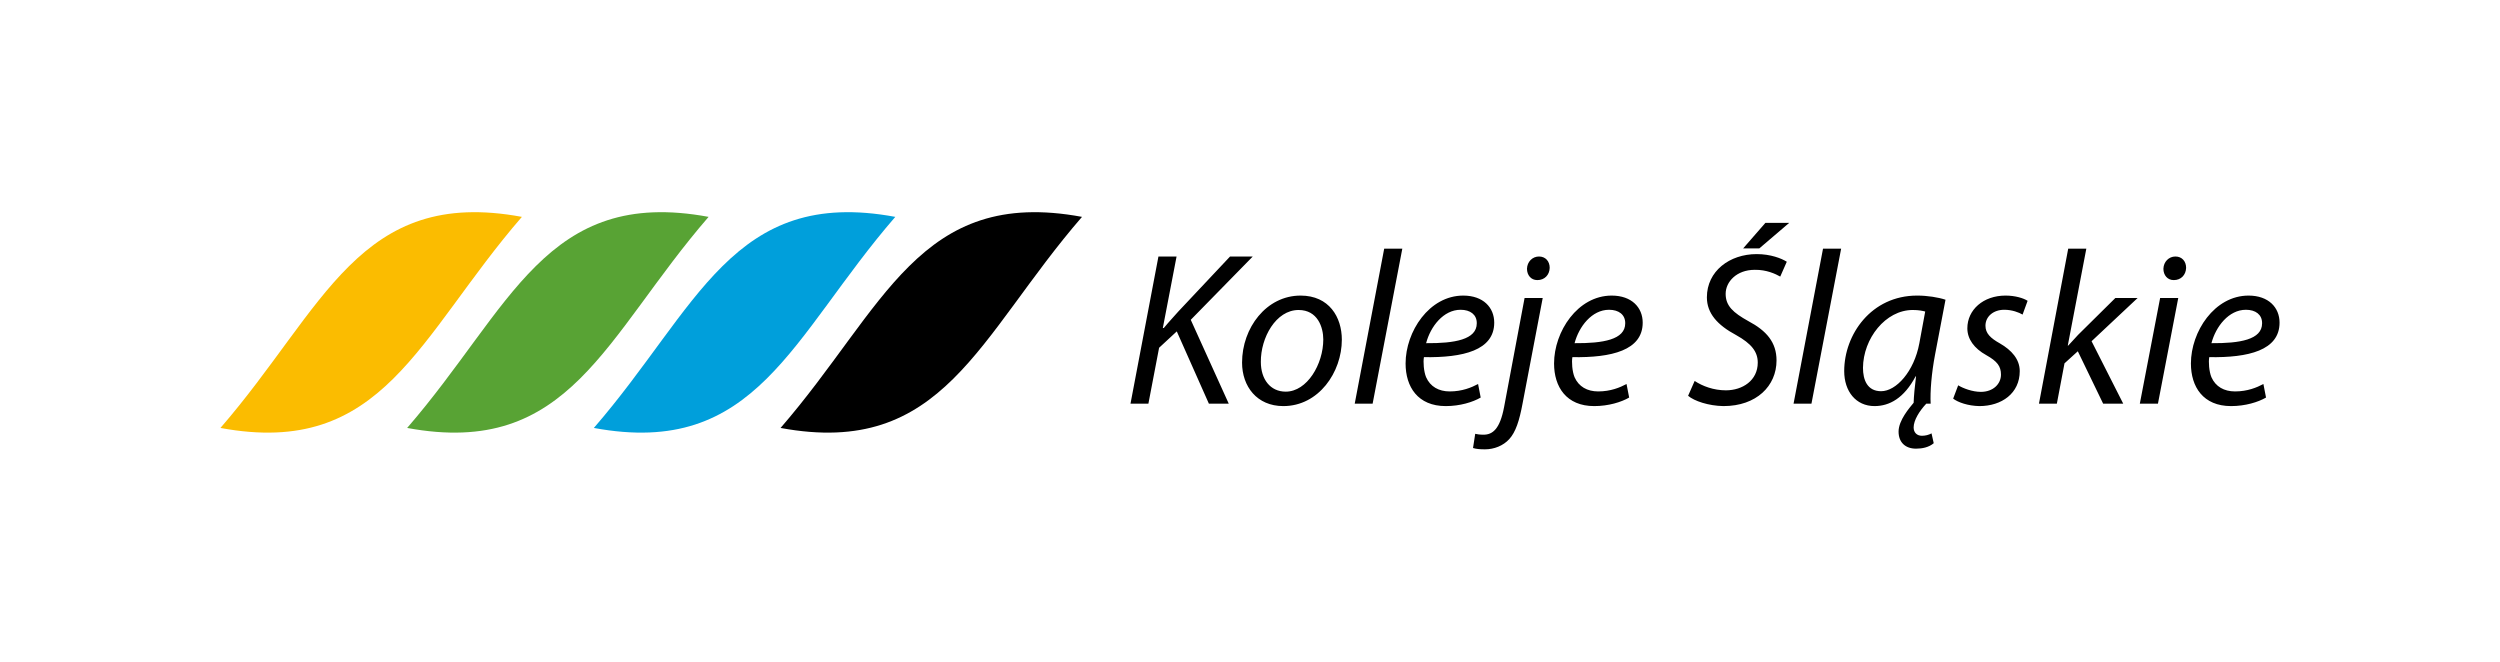
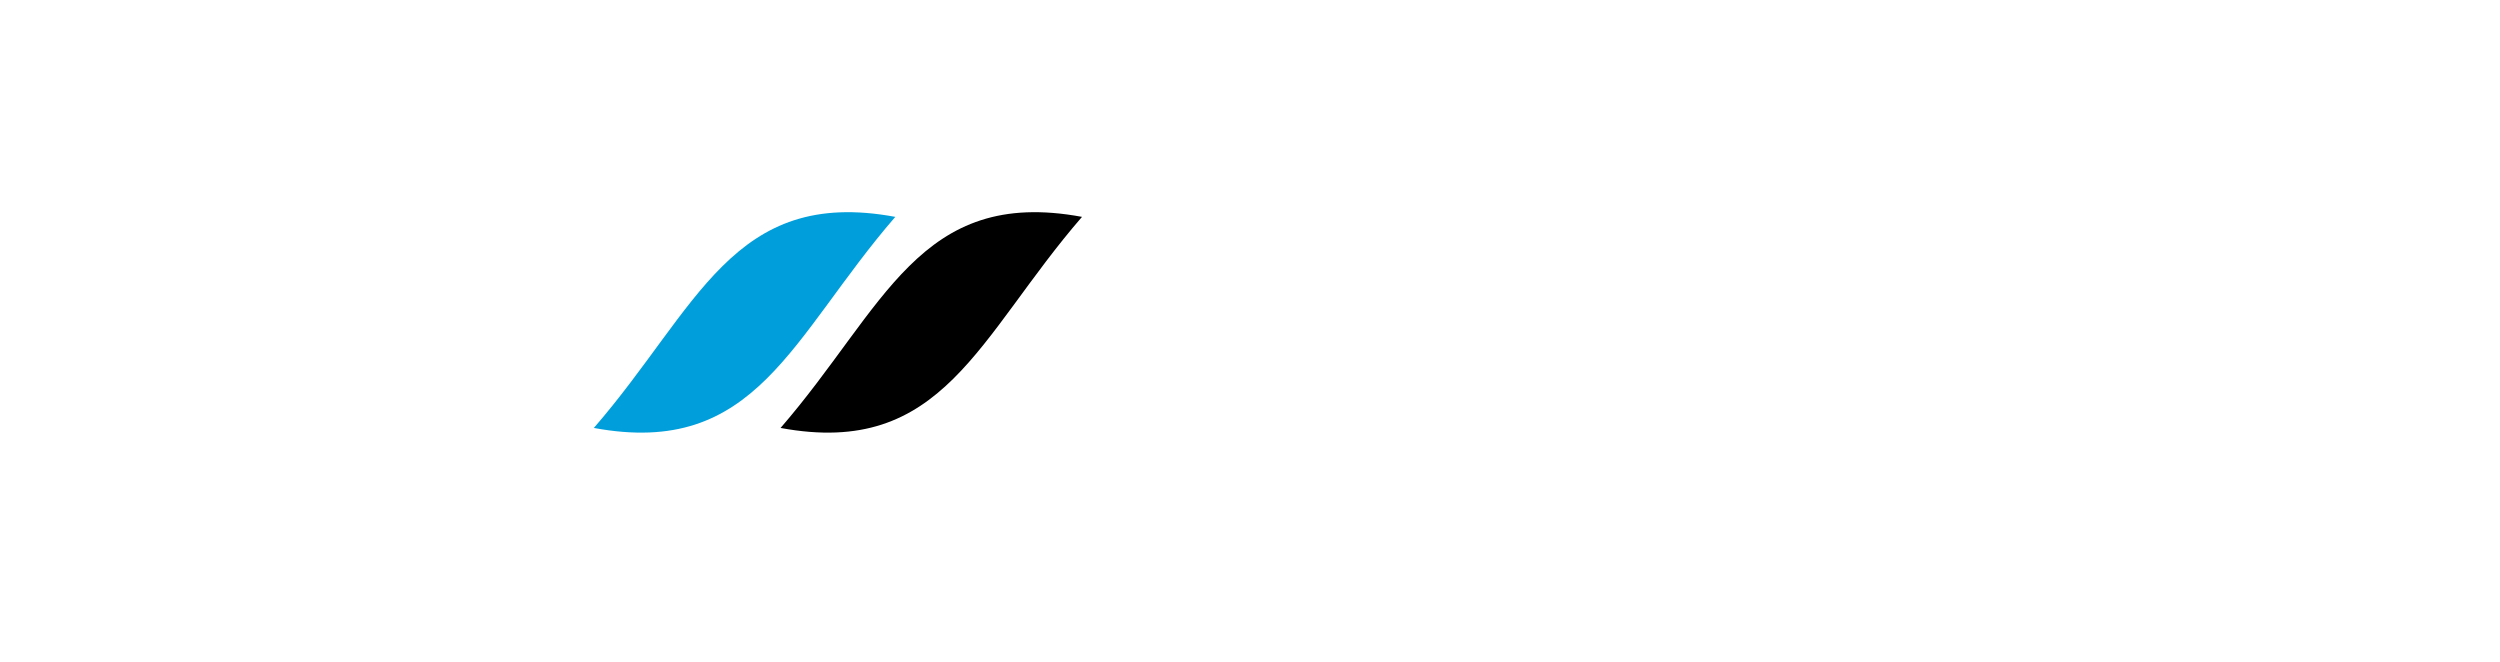
<svg xmlns="http://www.w3.org/2000/svg" xmlns:ns1="http://www.inkscape.org/namespaces/inkscape" xmlns:ns2="http://sodipodi.sourceforge.net/DTD/sodipodi-0.dtd" id="svg2" version="1.1" ns1:version="0.48.2 r9819" width="628.536" height="166.312" xml:space="preserve" ns2:docname="KS-logo + pole chronne.svg" ns1:export-filename="C:\Users\rmiszak\Desktop\LOGO Kolei Śląskich - pakiet\kolor\KS-logo + pole chronne.png" ns1:export-xdpi="300" ns1:export-ydpi="300">
  <defs id="defs6">
    <clipPath clipPathUnits="userSpaceOnUse" id="clipPath16">
      <path d="m 0,147.402 436.535,0 L 436.535,0 0,0 0,147.402 z" id="path18" ns1:connector-curvature="0" />
    </clipPath>
    <clipPath clipPathUnits="userSpaceOnUse" id="clipPath16-1">
      <path ns1:connector-curvature="0" d="m 0,147.402 436.535,0 L 436.535,0 0,0 0,147.402 z" id="path18-7" />
    </clipPath>
  </defs>
  <ns2:namedview pagecolor="#ffffff" bordercolor="#666666" borderopacity="1" objecttolerance="10" gridtolerance="10" guidetolerance="10" ns1:pageopacity="1" ns1:pageshadow="2" ns1:window-width="1920" ns1:window-height="1018" id="namedview4" showgrid="false" ns1:snap-bbox="true" ns1:bbox-paths="true" ns1:bbox-nodes="true" ns1:snap-bbox-edge-midpoints="true" ns1:snap-bbox-midpoints="true" ns1:object-paths="true" ns1:object-nodes="true" ns1:snap-smooth-nodes="true" ns1:snap-intersection-paths="true" ns1:snap-midpoints="true" ns1:snap-object-midpoints="true" ns1:snap-center="true" fit-margin-top="0" fit-margin-left="0" fit-margin-right="0" fit-margin-bottom="0" ns1:zoom="1.8763959" ns1:cx="320.35707" ns1:cy="42.866103" ns1:window-x="-8" ns1:window-y="-8" ns1:window-maximized="1" ns1:current-layer="g10" />
  <g id="g10" ns1:groupmode="layer" ns1:label="LOGO_KS" transform="matrix(1.25,0,0,-1.25,41.674,176.675)">
    <g id="g3817">
      <g transform="translate(11,55.266)" id="g20-4">
-         <path id="path22-0" style="fill:#fbbc00;fill-opacity:1;fill-rule:evenodd;stroke:none" d="M 0,0 C 20.916,24.143 27.904,48.531 60.629,42.455 39.714,18.312 32.725,-6.076 0,0" ns1:connector-curvature="0" />
-       </g>
+         </g>
      <g transform="translate(48.552,55.266)" id="g24-9">
-         <path id="path26-4" style="fill:#58a334;fill-opacity:1;fill-rule:evenodd;stroke:none" d="M 0,0 C 20.916,24.143 27.904,48.531 60.629,42.455 39.714,18.312 32.725,-6.076 0,0" ns1:connector-curvature="0" />
-       </g>
+         </g>
      <g transform="translate(86.104,55.266)" id="g28-8">
        <path id="path30-8" style="fill:#009fdb;fill-opacity:1;fill-rule:evenodd;stroke:none" d="M 0,0 C 20.916,24.143 27.904,48.531 60.629,42.455 39.714,18.312 32.725,-6.076 0,0" ns1:connector-curvature="0" />
      </g>
      <g style="fill:#000000" transform="translate(123.657,55.266)" id="g32-2">
        <path id="path34-4" style="fill:#000000;fill-opacity:1;fill-rule:evenodd;stroke:none" d="M 0,0 C 20.916,24.143 27.904,48.531 60.629,42.455 39.713,18.312 32.725,-6.076 0,0" ns1:connector-curvature="0" />
      </g>
      <g style="fill:#000000" transform="translate(421.639,76.312)" id="g36-5">
-         <path id="path38-5" style="fill:#000000;fill-opacity:1;fill-rule:nonzero;stroke:none" d="m 0,0 c 0,-3.293 -4.48,-4.04 -10.188,-3.996 0.877,3.337 3.469,6.719 6.938,6.719 C -1.318,2.723 0,1.756 0,0.044 L 0,0 z m 0.264,-12.208 c -1.319,-0.702 -3.207,-1.493 -5.709,-1.493 -2.196,0 -3.909,0.967 -4.743,2.854 -0.484,1.142 -0.615,3.118 -0.439,4.04 7.859,-0.131 14.139,1.362 14.139,6.939 0,3.03 -2.196,5.445 -6.235,5.445 -6.851,0 -11.593,-7.246 -11.593,-13.657 0,-4.698 2.459,-8.57 8.08,-8.57 2.855,0 5.445,0.797 7.027,1.719 l -0.527,2.723 z M -17.74,8.694 c 1.404,0 2.414,1.011 2.459,2.459 0,1.318 -0.836,2.284 -2.153,2.284 -1.318,0 -2.371,-1.054 -2.416,-2.459 0,-1.317 0.836,-2.284 2.065,-2.284 l 0.045,0 z m -3.207,-24.854 4.084,21.254 -3.645,0 -4.084,-21.254 3.645,0 z m -20.332,0 1.537,8.109 2.679,2.43 5.094,-10.539 4.039,0 -6.367,12.559 9.266,8.695 -4.479,0 -7.51,-7.429 c -0.525,-0.614 -1.316,-1.397 -1.974,-2.144 l -0.088,0 3.732,19.497 -3.644,0 -5.885,-31.178 3.6,0 z m -20.858,1.01 c 0.967,-0.746 2.987,-1.456 5.27,-1.5 4.478,0 8.123,2.554 8.123,7.033 0,2.371 -1.625,4.216 -3.996,5.577 -1.887,1.054 -2.899,2.02 -2.899,3.557 0,1.844 1.582,3.206 3.778,3.206 1.58,0 2.941,-0.528 3.689,-0.967 l 1.01,2.767 c -0.791,0.527 -2.504,1.054 -4.436,1.054 -4.478,0 -7.685,-2.854 -7.685,-6.587 0,-2.152 1.361,-4.04 3.82,-5.401 2.197,-1.23 2.943,-2.24 2.943,-3.908 0,-1.889 -1.582,-3.47 -4.041,-3.47 -1.71,0 -3.556,0.703 -4.566,1.317 l -1.01,-2.678 z m -6.806,11.11 c -1.053,-5.665 -4.655,-9.617 -7.684,-9.617 -2.811,0 -3.646,2.327 -3.646,4.699 0.044,5.884 4.523,11.637 10.013,11.637 1.229,0 1.975,-0.176 2.502,-0.308 l -1.185,-6.411 z m 5.269,8.783 c -1.449,0.483 -3.644,0.834 -5.709,0.834 -9.221,0 -14.666,-7.817 -14.666,-15.194 0,-4.04 2.328,-7.033 6.104,-7.033 2.986,0 5.927,1.587 8.256,5.979 l 0.087,0 c -0.263,-2.063 -0.439,-3.996 -0.482,-5.313 -0.836,-1.018 -3.031,-3.521 -3.031,-5.804 0,-2.108 1.318,-3.425 3.513,-3.425 1.229,0 2.59,0.263 3.557,1.098 l -0.439,1.975 c -0.571,-0.307 -1.229,-0.482 -1.932,-0.482 -1.01,0 -1.668,0.658 -1.668,1.668 0,1.449 1.141,3.294 2.547,4.794 l 0.877,0 c -0.131,2.371 0.176,6.148 0.879,9.837 l 2.107,11.066 z m -26.963,-20.903 5.973,31.178 -3.645,0 -5.927,-31.178 3.599,0 z m -9.263,36.36 -4.481,-5.138 3.25,0 6.016,5.138 -4.785,0 z m -15.547,-34.779 c 1.23,-1.054 4.129,-2.027 7.115,-2.071 6.631,0 10.67,4.047 10.67,9.185 0,3.645 -2.02,5.972 -5.664,7.904 -3.074,1.712 -4.569,3.074 -4.569,5.489 0,2.415 2.198,4.83 5.842,4.83 2.371,0.044 4.215,-0.834 5.137,-1.361 l 1.318,2.986 c -1.054,0.659 -3.207,1.537 -6.06,1.537 -5.446,0 -10.012,-3.425 -10.012,-8.694 0,-3.206 2.107,-5.578 5.885,-7.597 3.072,-1.713 4.347,-3.338 4.347,-5.533 0,-3.601 -3.074,-5.577 -6.412,-5.577 -2.459,0 -4.699,0.835 -6.279,1.888 l -1.318,-2.986 z M -128.094,0 c 0,-3.293 -4.478,-4.04 -10.187,-3.996 0.879,3.337 3.468,6.719 6.937,6.719 1.934,0 3.25,-0.967 3.25,-2.679 l 0,-0.044 z m 0.264,-12.208 c -1.316,-0.702 -3.205,-1.493 -5.709,-1.493 -2.195,0 -3.908,0.967 -4.742,2.854 -0.483,1.142 -0.615,3.118 -0.44,4.04 7.862,-0.131 14.141,1.362 14.141,6.939 0,3.03 -2.195,5.445 -6.236,5.445 -6.85,0 -11.592,-7.246 -11.592,-13.657 0,-4.698 2.459,-8.57 8.08,-8.57 2.853,0 5.445,0.797 7.025,1.719 l -0.527,2.723 z m -17.916,20.902 c 1.404,0 2.416,1.011 2.459,2.459 0,1.318 -0.834,2.284 -2.152,2.284 -1.317,0 -2.372,-1.054 -2.415,-2.459 0,-1.317 0.834,-2.284 2.063,-2.284 l 0.045,0 z m -2.592,-3.6 -4.127,-21.964 c -0.834,-4.391 -2.291,-5.533 -4.135,-5.533 -0.746,0 -1.273,0.088 -1.668,0.175 l -0.439,-2.854 c 0.701,-0.219 1.492,-0.263 2.414,-0.263 1.801,0 3.652,0.702 4.883,2.064 1.273,1.405 2.019,3.644 2.678,7.209 l 4.041,21.166 -3.647,0 z M -157.953,0 c 0,-3.293 -4.481,-4.04 -10.188,-3.996 0.877,3.337 3.469,6.719 6.938,6.719 1.932,0 3.25,-0.967 3.25,-2.679 l 0,-0.044 z m 0.264,-12.208 c -1.319,-0.702 -3.207,-1.493 -5.709,-1.493 -2.196,0 -3.909,0.967 -4.743,2.854 -0.484,1.142 -0.615,3.118 -0.439,4.04 7.859,-0.131 14.139,1.362 14.139,6.939 0,3.03 -2.196,5.445 -6.235,5.445 -6.851,0 -11.594,-7.246 -11.594,-13.657 0,-4.698 2.459,-8.57 8.081,-8.57 2.855,0 5.445,0.797 7.025,1.719 l -0.525,2.723 z m -21.211,-3.952 5.972,31.178 -3.644,0 -5.928,-31.178 3.6,0 z m -14.887,18.839 c 3.82,0 4.963,-3.47 4.963,-5.928 0,-4.963 -3.25,-10.496 -7.553,-10.496 -3.117,0 -5.006,2.503 -5.006,5.973 -0.045,4.874 3.029,10.451 7.596,10.451 m 0.396,2.898 c -6.894,0 -11.769,-6.499 -11.769,-13.481 0,-4.786 2.986,-8.746 8.301,-8.746 7.113,0 11.767,6.813 11.767,13.357 0,4.522 -2.547,8.87 -8.299,8.87 m -34.208,-21.737 3.6,0 2.152,11.242 3.557,3.293 6.456,-14.535 3.996,0 -7.641,16.863 12.471,12.734 -4.567,0 -10.407,-11.066 c -0.879,-1.01 -1.889,-2.063 -2.898,-3.293 l -0.22,-0.044 2.767,14.403 -3.646,0 -5.62,-29.597 z" ns1:connector-curvature="0" />
-       </g>
+         </g>
    </g>
  </g>
</svg>